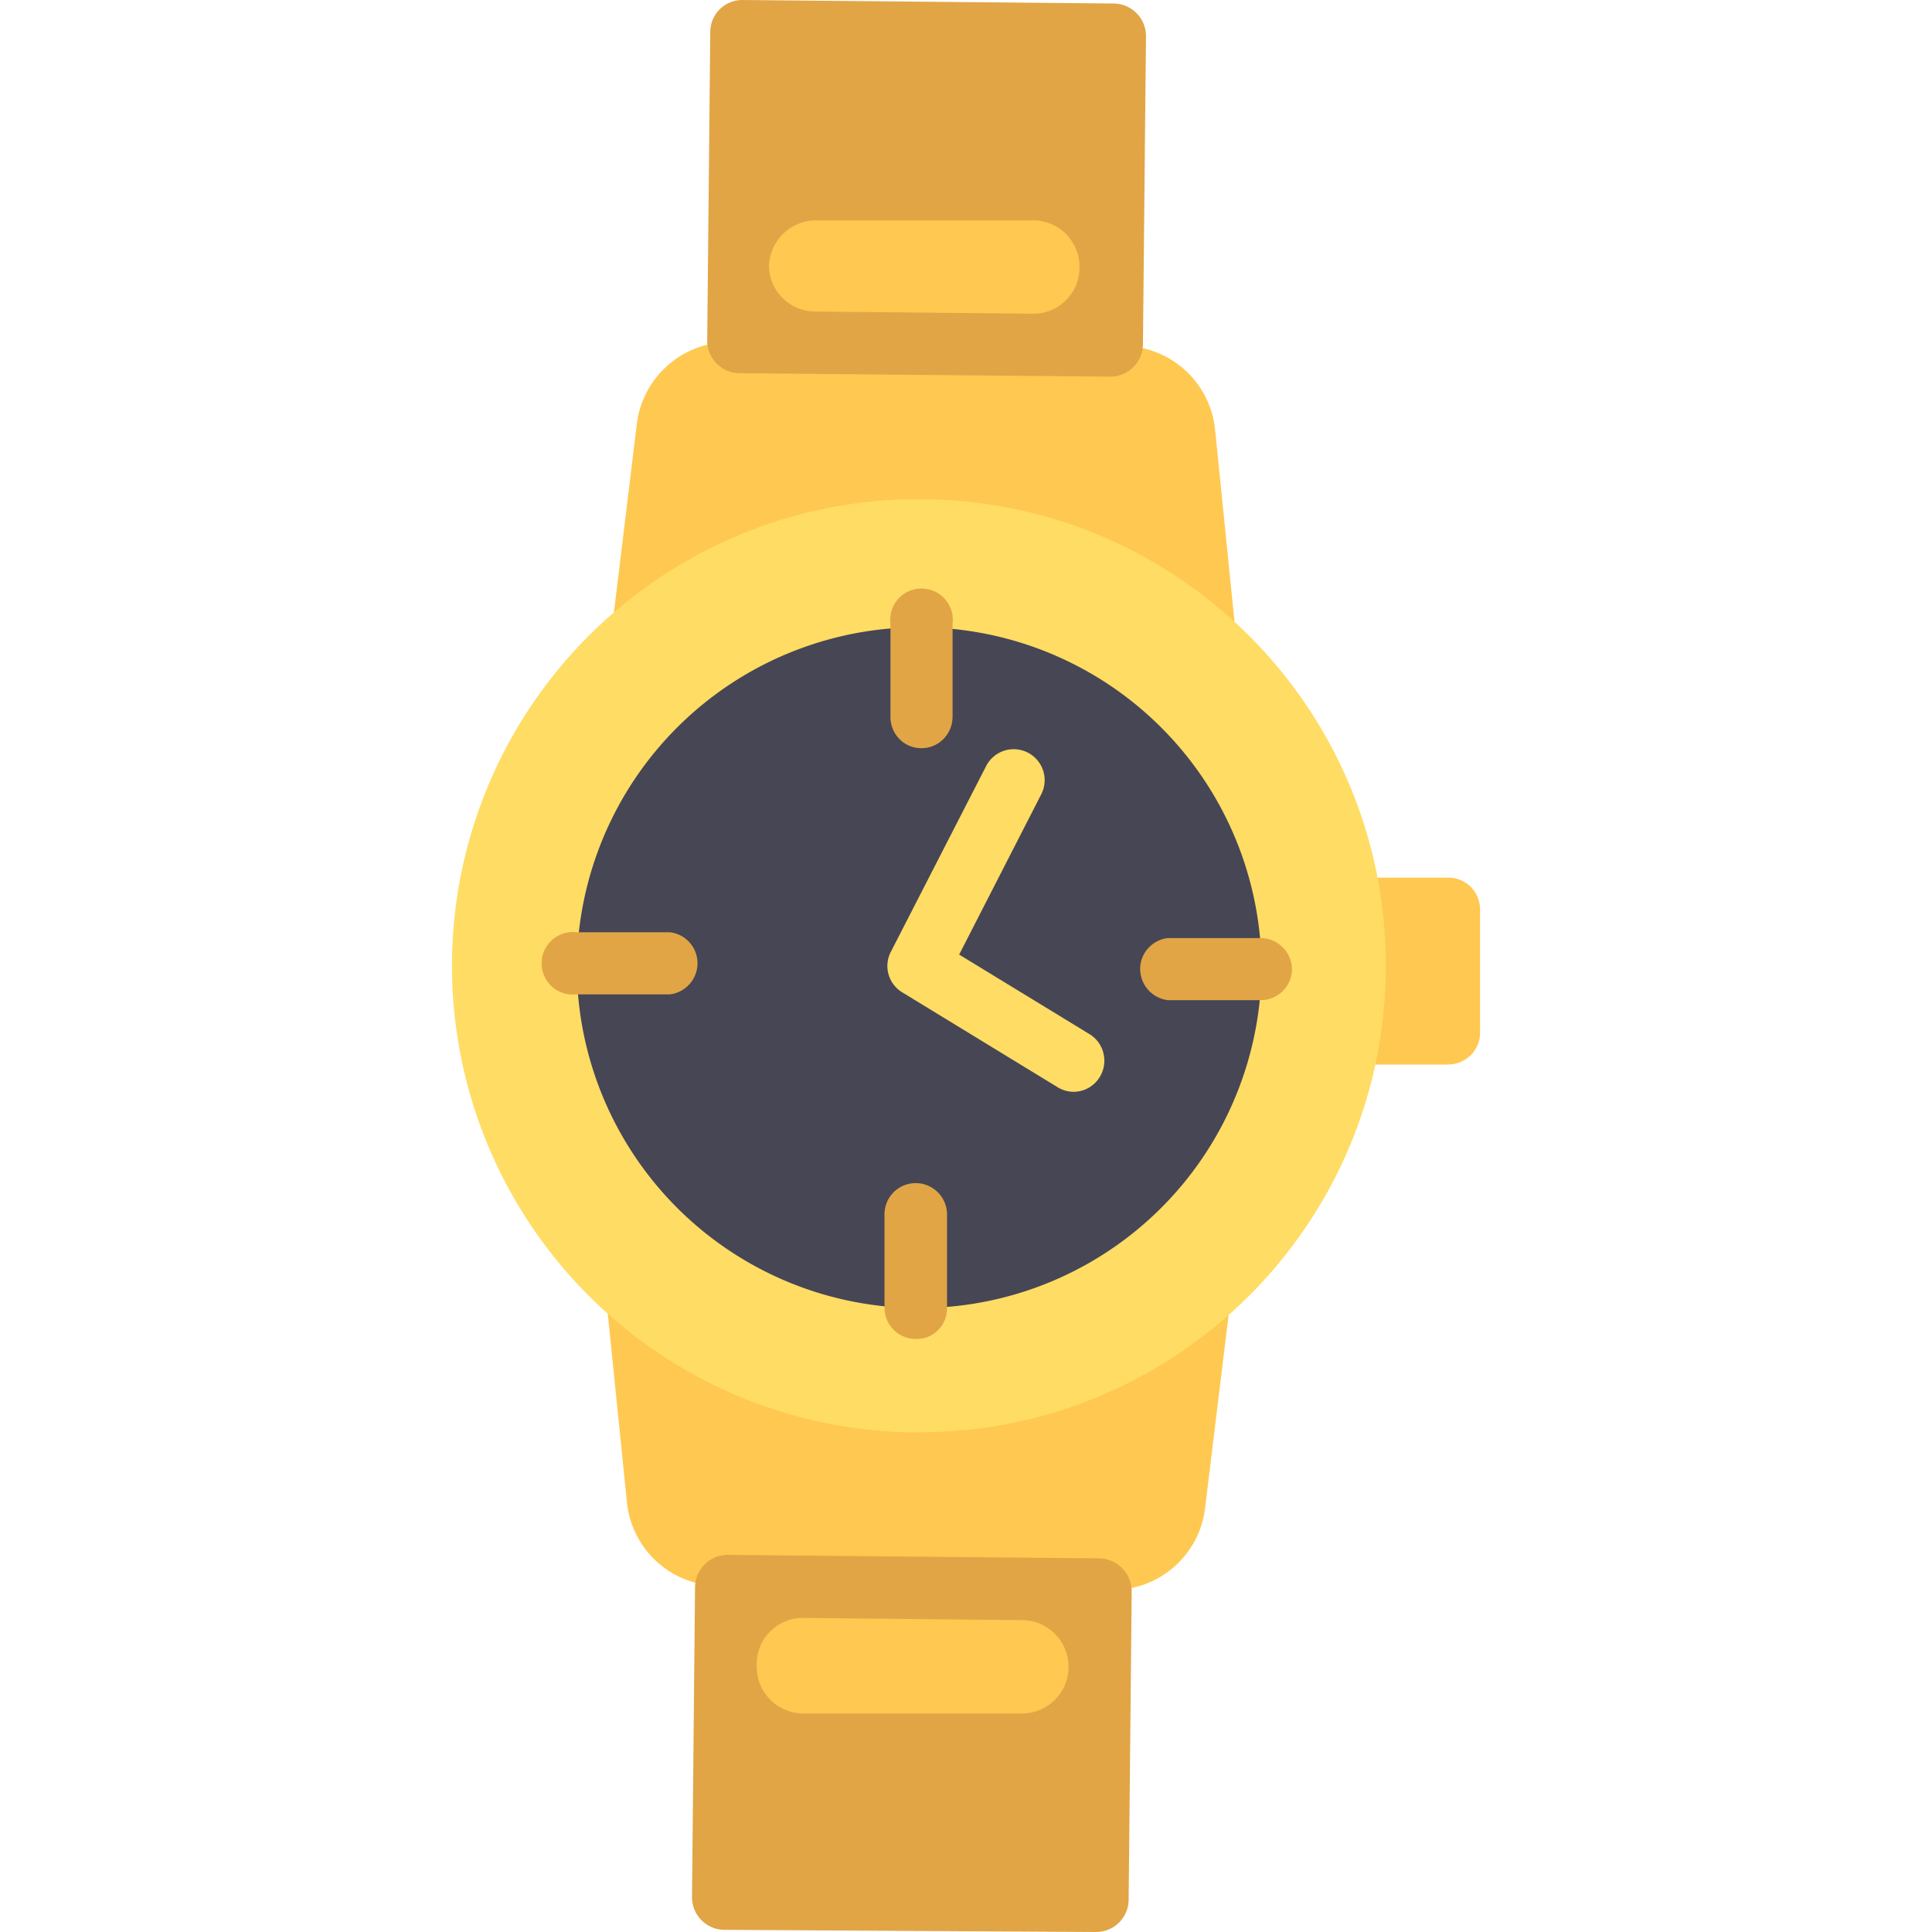
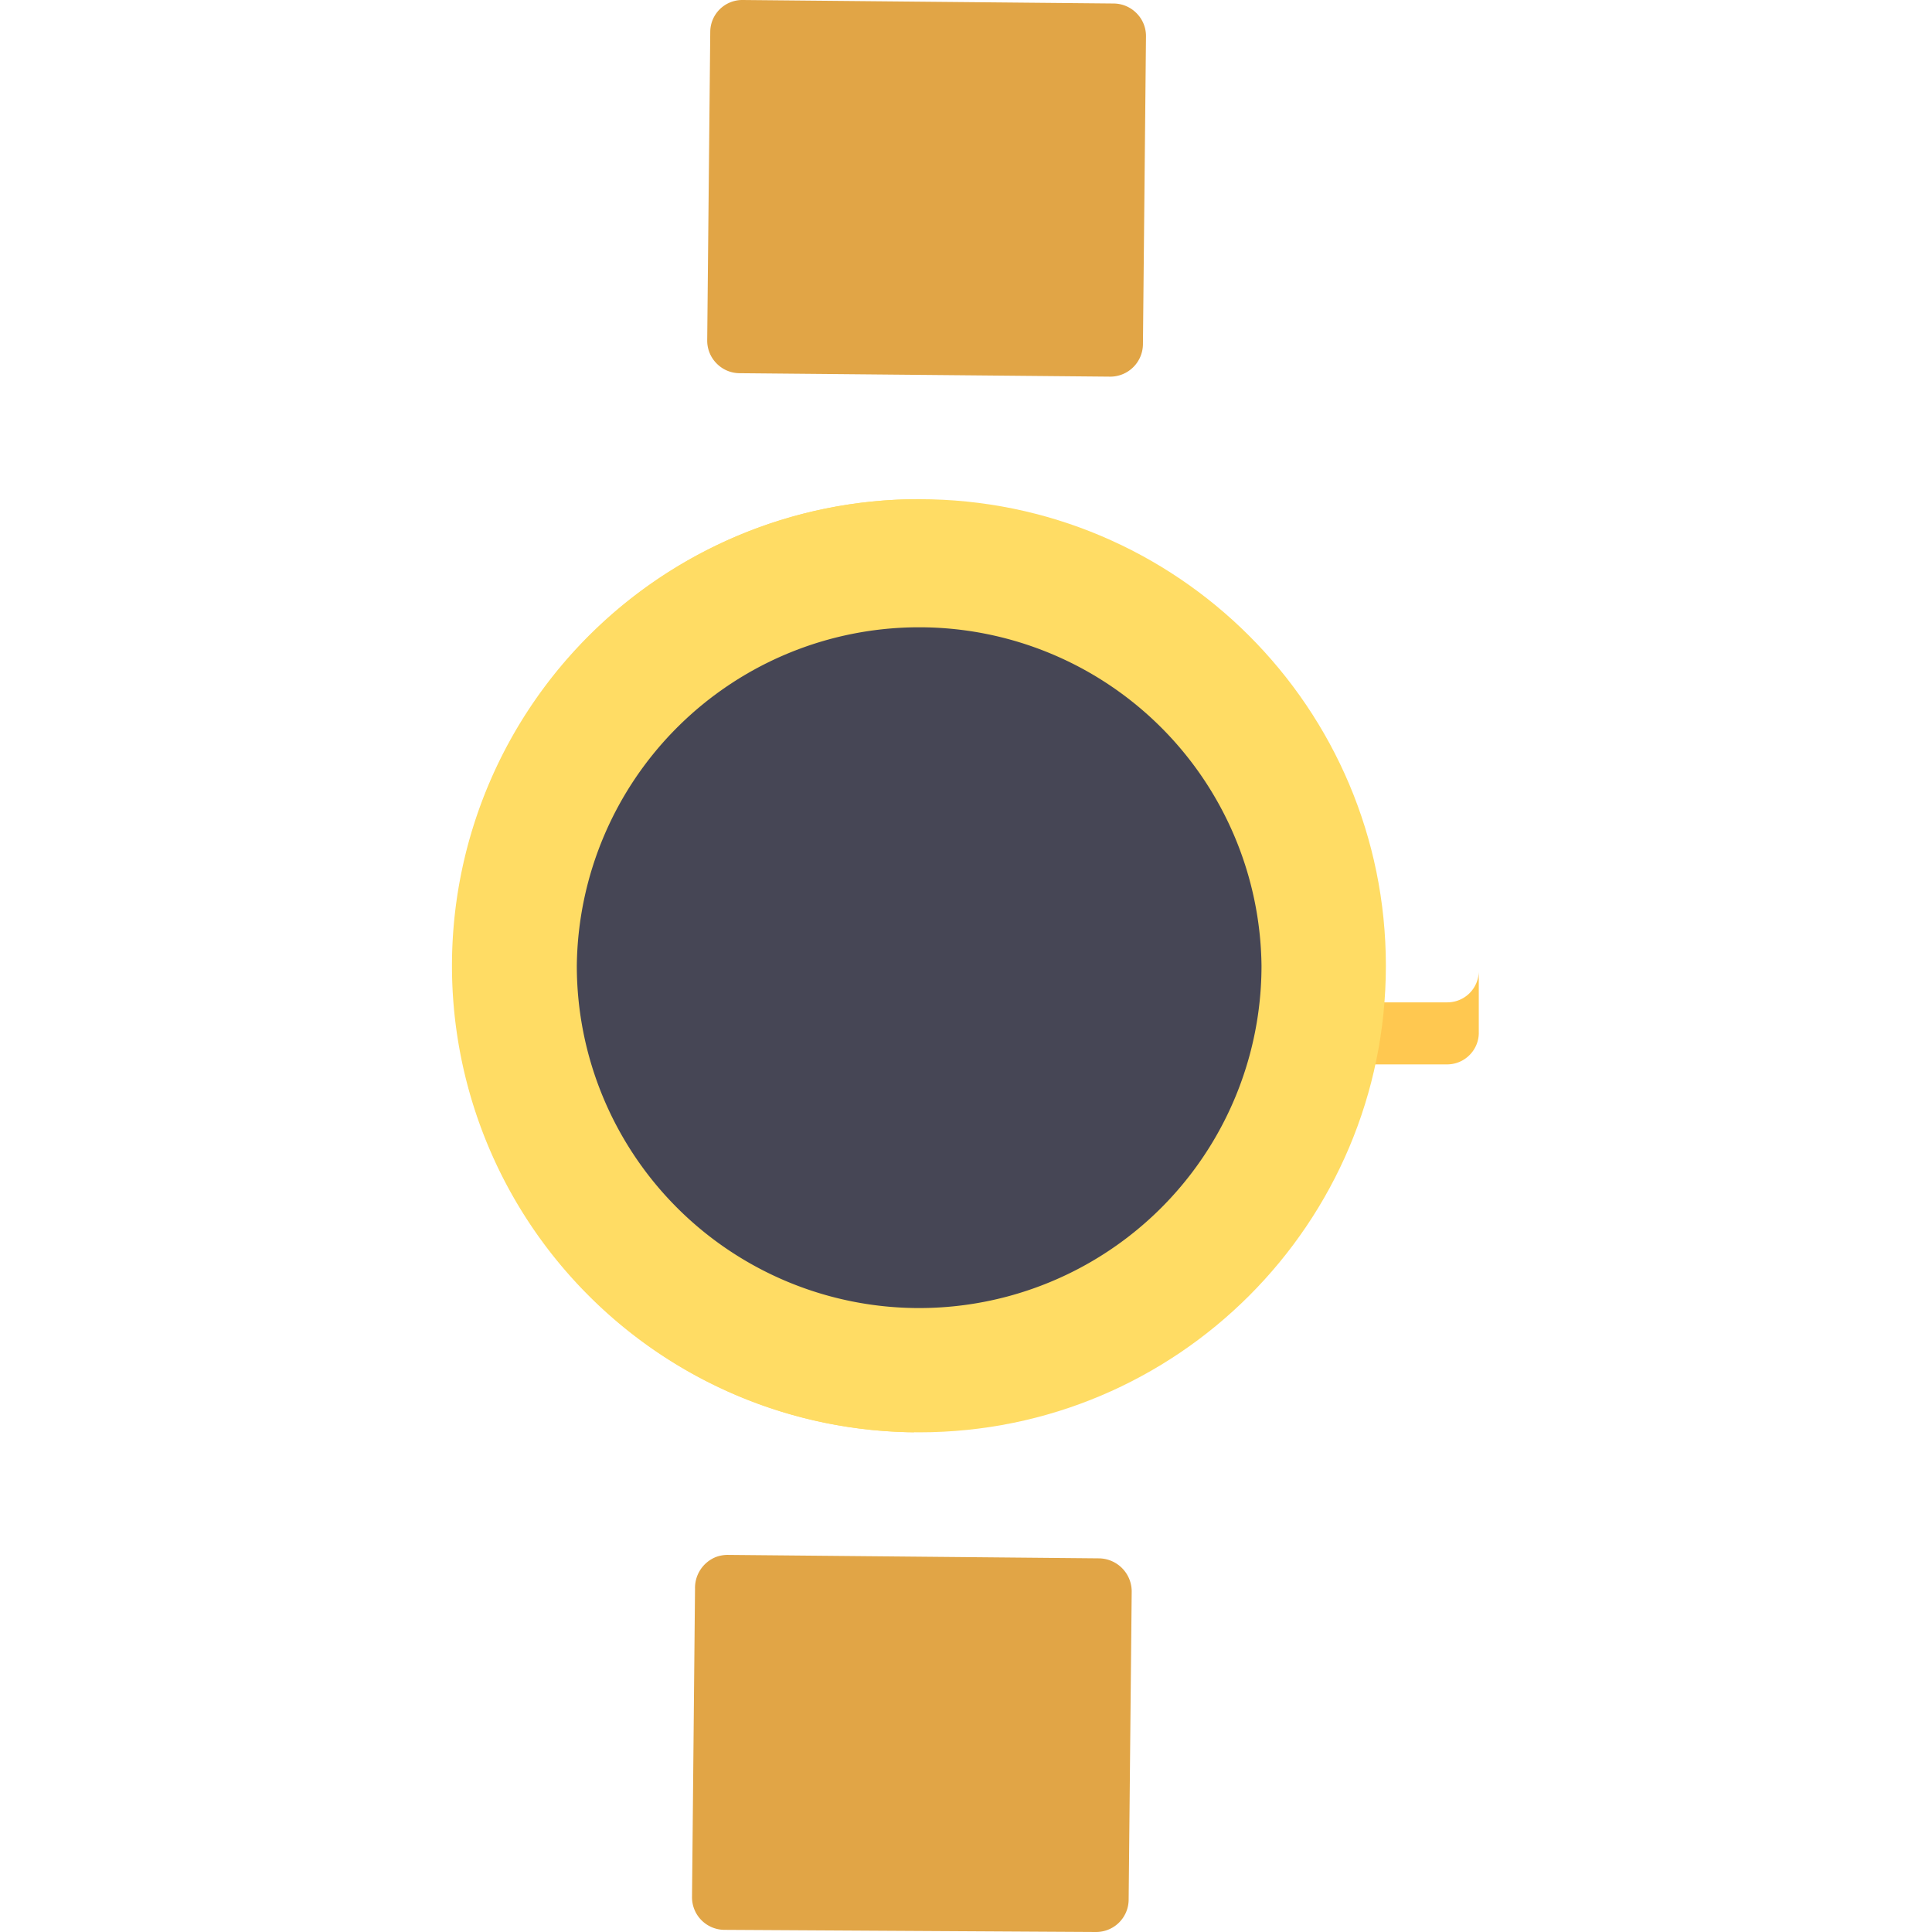
<svg xmlns="http://www.w3.org/2000/svg" width="43" height="43" xml:space="preserve">
-   <path fill="#FFC850" d="m24.964 7.7-8.703-.087a2.078 2.078 0 0 0-2.088 1.827l-.532 4.38 13.847.136-.444-4.39a2.071 2.071 0 0 0-2.08-1.866z" />
  <path fill="#E1A546" d="m16.455 8.306 8.258.077a.728.728 0 0 0 .725-.715l.068-6.865a.72.72 0 0 0-.21-.509.722.722 0 0 0-.505-.216L16.532 0a.713.713 0 0 0-.724.706l-.068 6.875c0 .19.075.374.21.509a.718.718 0 0 0 .505.216z" />
-   <path fill="#FFC850" d="m18.148 6.934 4.835.048a1.02 1.02 0 0 0 .736-.294 1.022 1.022 0 0 0 .307-.732c.003-.136-.021-.272-.072-.399s-.125-.243-.22-.341a1.036 1.036 0 0 0-.732-.312h-4.835a1.051 1.051 0 0 0-1.053 1.035c.01.268.124.521.316.707.192.184.45.288.718.288zM24.694 35.384l-8.702-.087a2.06 2.06 0 0 1-1.377-.543 2.063 2.063 0 0 1-.662-1.322l-.445-4.381 13.846.136-.532 4.371a2.066 2.066 0 0 1-2.128 1.826zM32.245 19.533h-2.079v4.157h2.069a.706.706 0 0 0 .706-.687v-2.765a.707.707 0 0 0-.696-.705z" />
  <path fill="#FFC850" d="M32.216 22.309h-2.078v1.381h2.069c.184 0 .36-.071.492-.2a.701.701 0 0 0 .214-.486v-1.382a.7.7 0 0 1-.697.687z" />
  <path fill="#FFDC64" d="M20.46 31.879c5.734 0 10.385-4.649 10.385-10.384S26.195 11.11 20.46 11.11c-5.736 0-10.386 4.649-10.386 10.385 0 5.734 4.65 10.384 10.386 10.384z" />
  <path fill="#FFDC64" d="M20.547 11.827v-.716A10.387 10.387 0 0 0 10.06 21.394a10.379 10.379 0 0 0 2.971 7.371 10.373 10.373 0 0 0 7.313 3.113v-.715a.678.678 0 0 1 .628-.687 9.005 9.005 0 0 0 8.436-8.896 9 9 0 0 0-8.261-9.058.7.7 0 0 1-.435-.233.69.69 0 0 1-.165-.462z" />
  <path fill="#464655" d="M20.458 29.113a7.618 7.618 0 0 0 7.619-7.619 7.62 7.62 0 0 0-15.239 0 7.62 7.62 0 0 0 7.62 7.619z" />
-   <path fill="#E1A546" d="M14.908 22.132h-2.079a.696.696 0 1 1 0-1.383h2.079a.694.694 0 0 1 .438 1.154.694.694 0 0 1-.438.229zM28.059 22.26H25.99a.702.702 0 0 1-.614-.691c0-.17.062-.335.176-.462a.704.704 0 0 1 .438-.229h2.078a.703.703 0 0 1 .687.706.69.69 0 0 1-.211.48.705.705 0 0 1-.485.196zM20.497 16.652a.673.673 0 0 1-.483-.208.698.698 0 0 1-.195-.489v-2.079a.693.693 0 0 1 .406-.717.7.7 0 0 1 .805.173.73.73 0 0 1 .145.254.709.709 0 0 1 .026.29v2.079a.706.706 0 0 1-.207.497.684.684 0 0 1-.497.2zM20.372 29.801a.697.697 0 0 1-.686-.694v-2.08a.694.694 0 0 1 .696-.695.699.699 0 0 1 .696.695v2.069a.68.68 0 0 1-.43.659.653.653 0 0 1-.276.046z" />
-   <path fill="#FFDC64" d="M23.891 24.3a.675.675 0 0 1-.358-.106l-3.451-2.107a.685.685 0 0 1-.252-.908l2.118-4.129a.688.688 0 1 1 1.227.628l-1.827 3.568 2.9 1.77a.683.683 0 0 1 .313.435.685.685 0 0 1-.091.53.681.681 0 0 1-.579.319z" />
  <path fill="#E1A546" d="m16.214 34.607 8.257.077a.738.738 0 0 1 .717.735l-.068 6.865a.724.724 0 0 1-.725.716l-8.277-.048a.725.725 0 0 1-.716-.726l.067-6.865a.74.74 0 0 1 .455-.703.752.752 0 0 1 .29-.051z" />
-   <path fill="#FFC850" d="m17.887 36.01 4.834.048a1.04 1.04 0 1 1-.019 2.079h-4.835a1.038 1.038 0 0 1-1.024-1.054 1.028 1.028 0 0 1 .635-.997.982.982 0 0 1 .409-.076z" />
</svg>